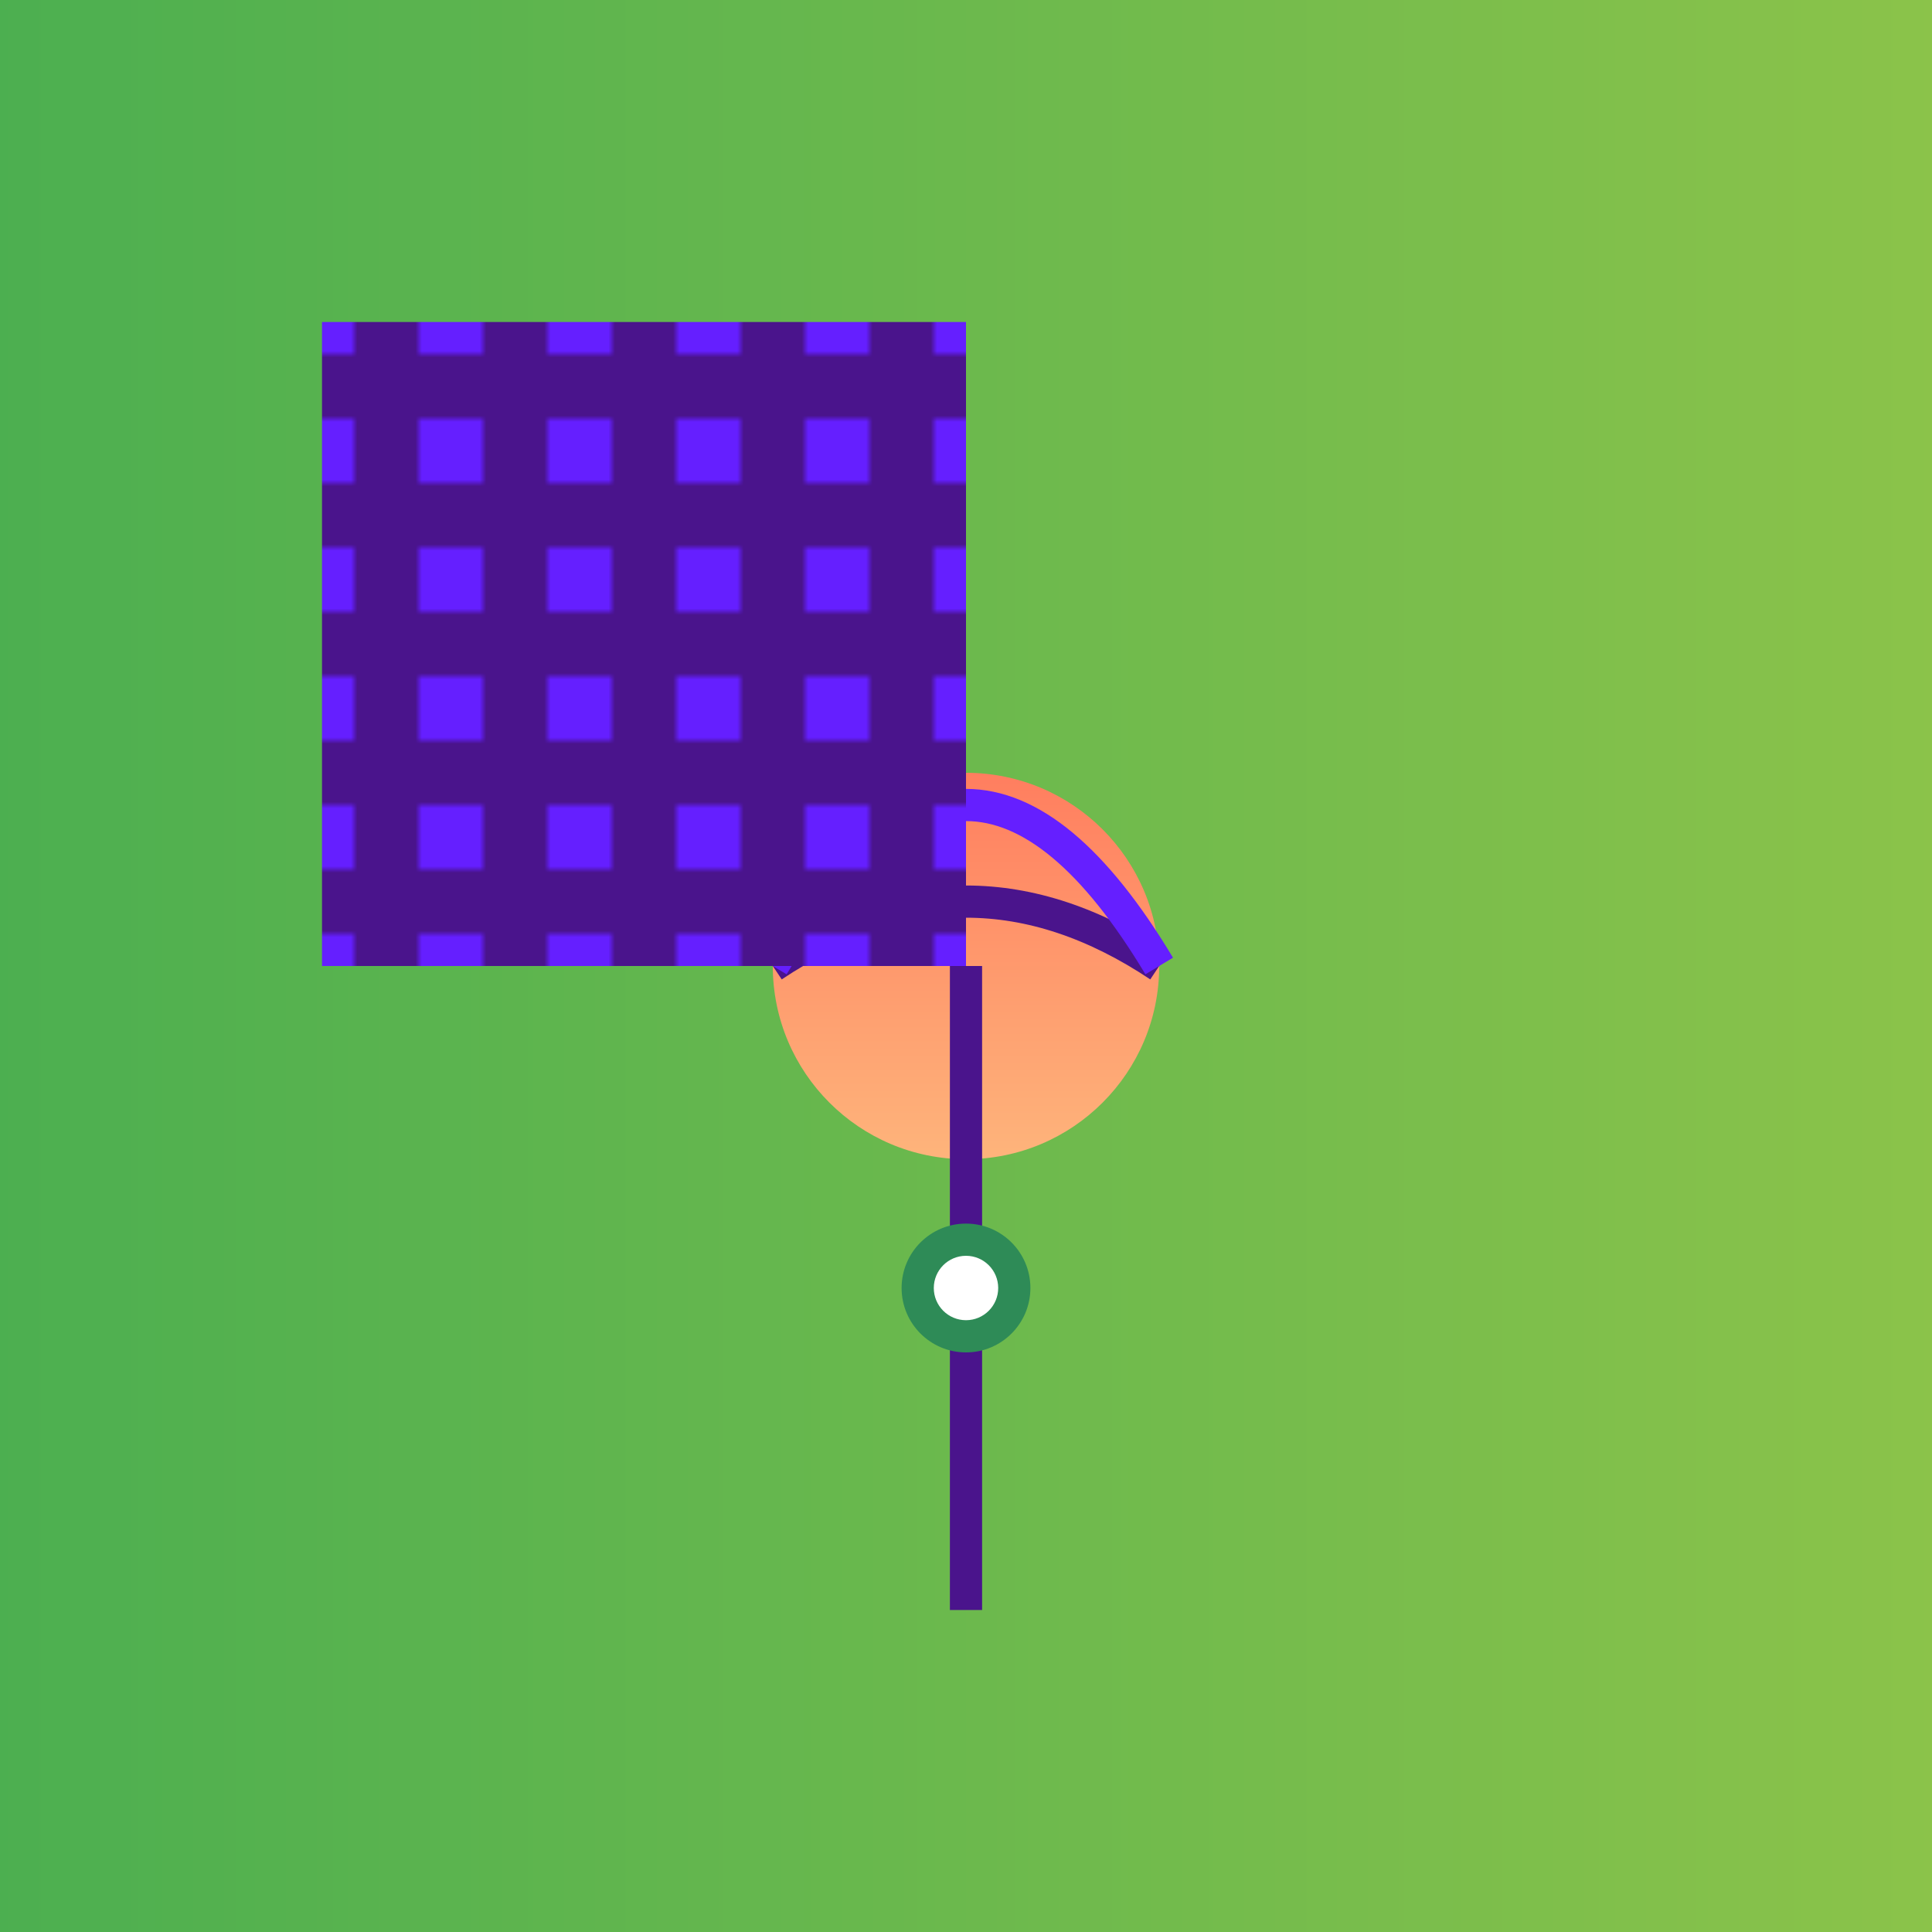
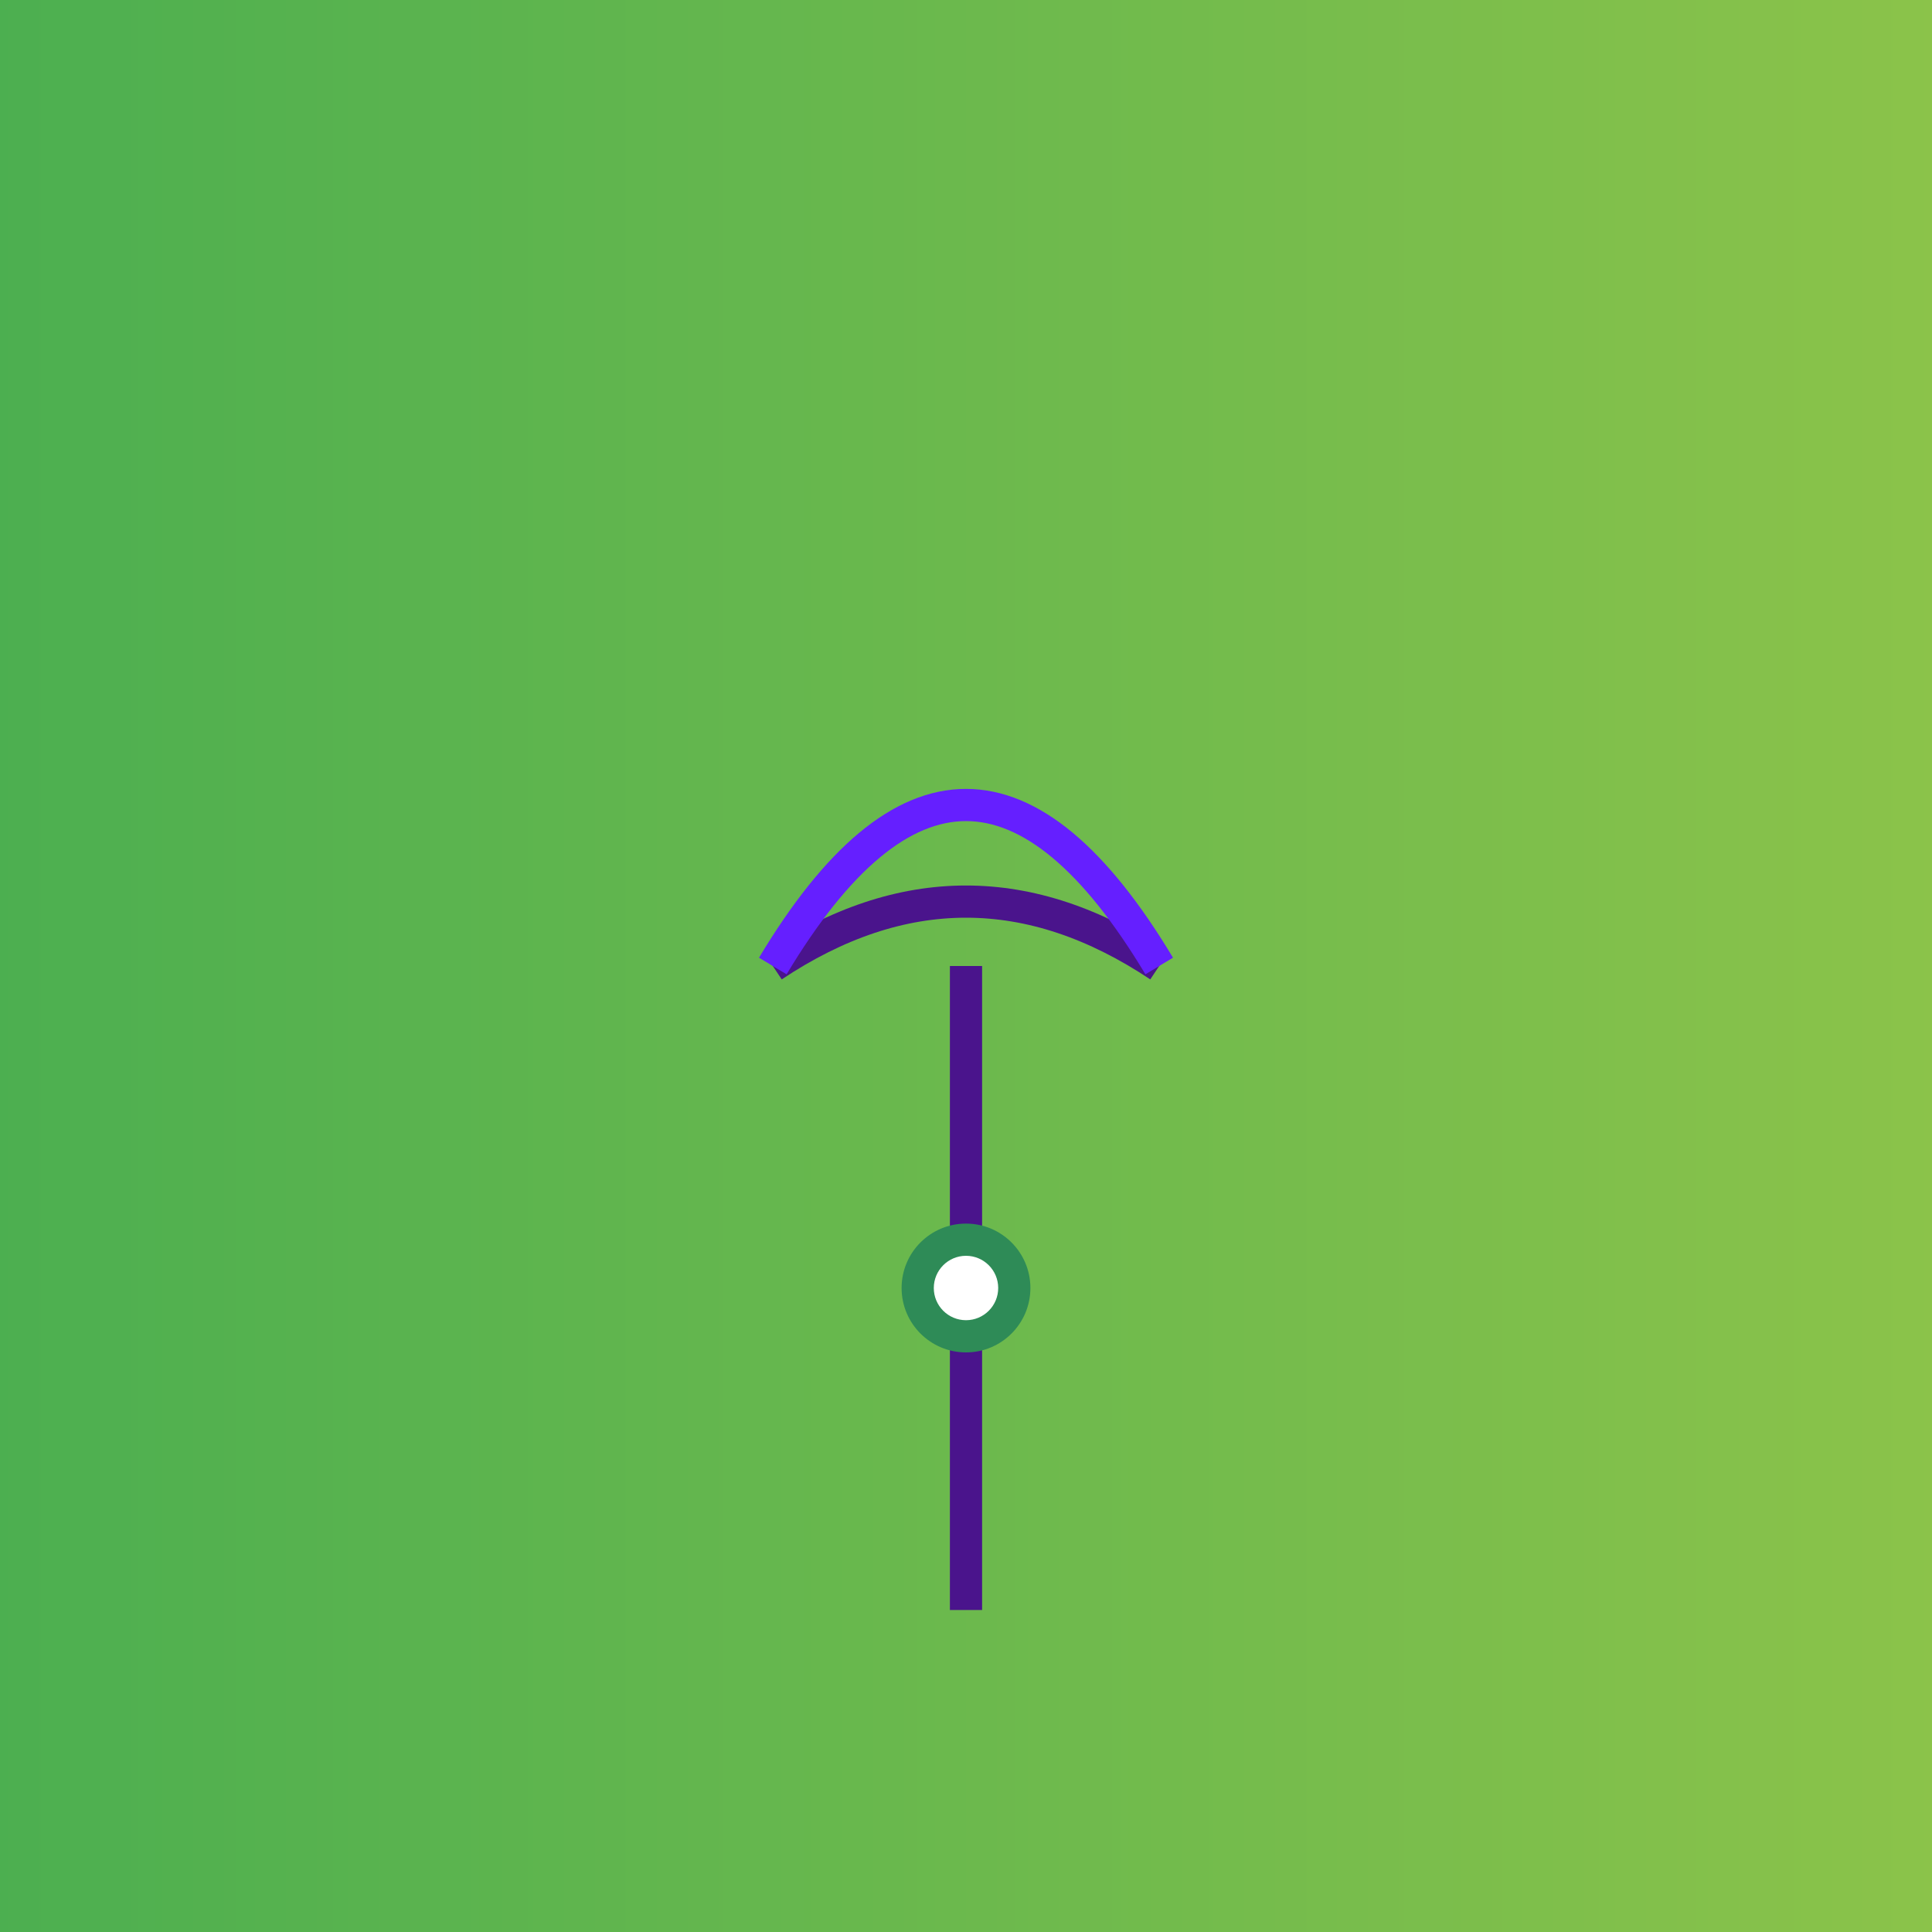
<svg xmlns="http://www.w3.org/2000/svg" width="300" height="300" viewBox="0 0 300 300">
  <defs>
    <linearGradient id="skylineGradient" x1="0" y1="0" x2="0" y2="1">
      <stop offset="0%" stop-color="#ff7e5f" />
      <stop offset="100%" stop-color="#feb47b" />
    </linearGradient>
    <linearGradient id="groundGradient" x1="0" y1="0" x2="1" y2="0">
      <stop offset="0%" stop-color="#4CAF50" />
      <stop offset="100%" stop-color="#8BC34A" />
    </linearGradient>
    <pattern id="cityPattern" patternUnits="userSpaceOnUse" width="20" height="20">
-       <rect x="0" y="0" width="20" height="20" fill="#4A148C" />
-       <rect x="5" y="5" width="10" height="10" fill="#651FFF" />
-     </pattern>
+       </pattern>
  </defs>
  <rect width="300" height="300" fill="url(#groundGradient)" />
  <g transform="translate(150, 250)">
-     <circle cx="0" cy="-100" r="30" fill="url(#skylineGradient)" />
    <path d="M-30 -100 Q 0 -120 30 -100" stroke="#4A148C" stroke-width="5" fill="none" />
    <path d="M-30 -100 Q 0 -150 30 -100" stroke="#651FFF" stroke-width="5" fill="none" />
    <path d="M0 -100 L0 0" stroke="#4A148C" stroke-width="5" />
  </g>
  <g transform="translate(100, 100)">
-     <rect x="-50" y="-50" width="100" height="100" fill="url(#cityPattern)" />
-   </g>
+     </g>
  <g transform="translate(150, 200)">
    <circle cx="0" cy="0" r="10" fill="#2E8B57" />
    <circle cx="0" cy="0" r="5" fill="#fff" />
  </g>
</svg>